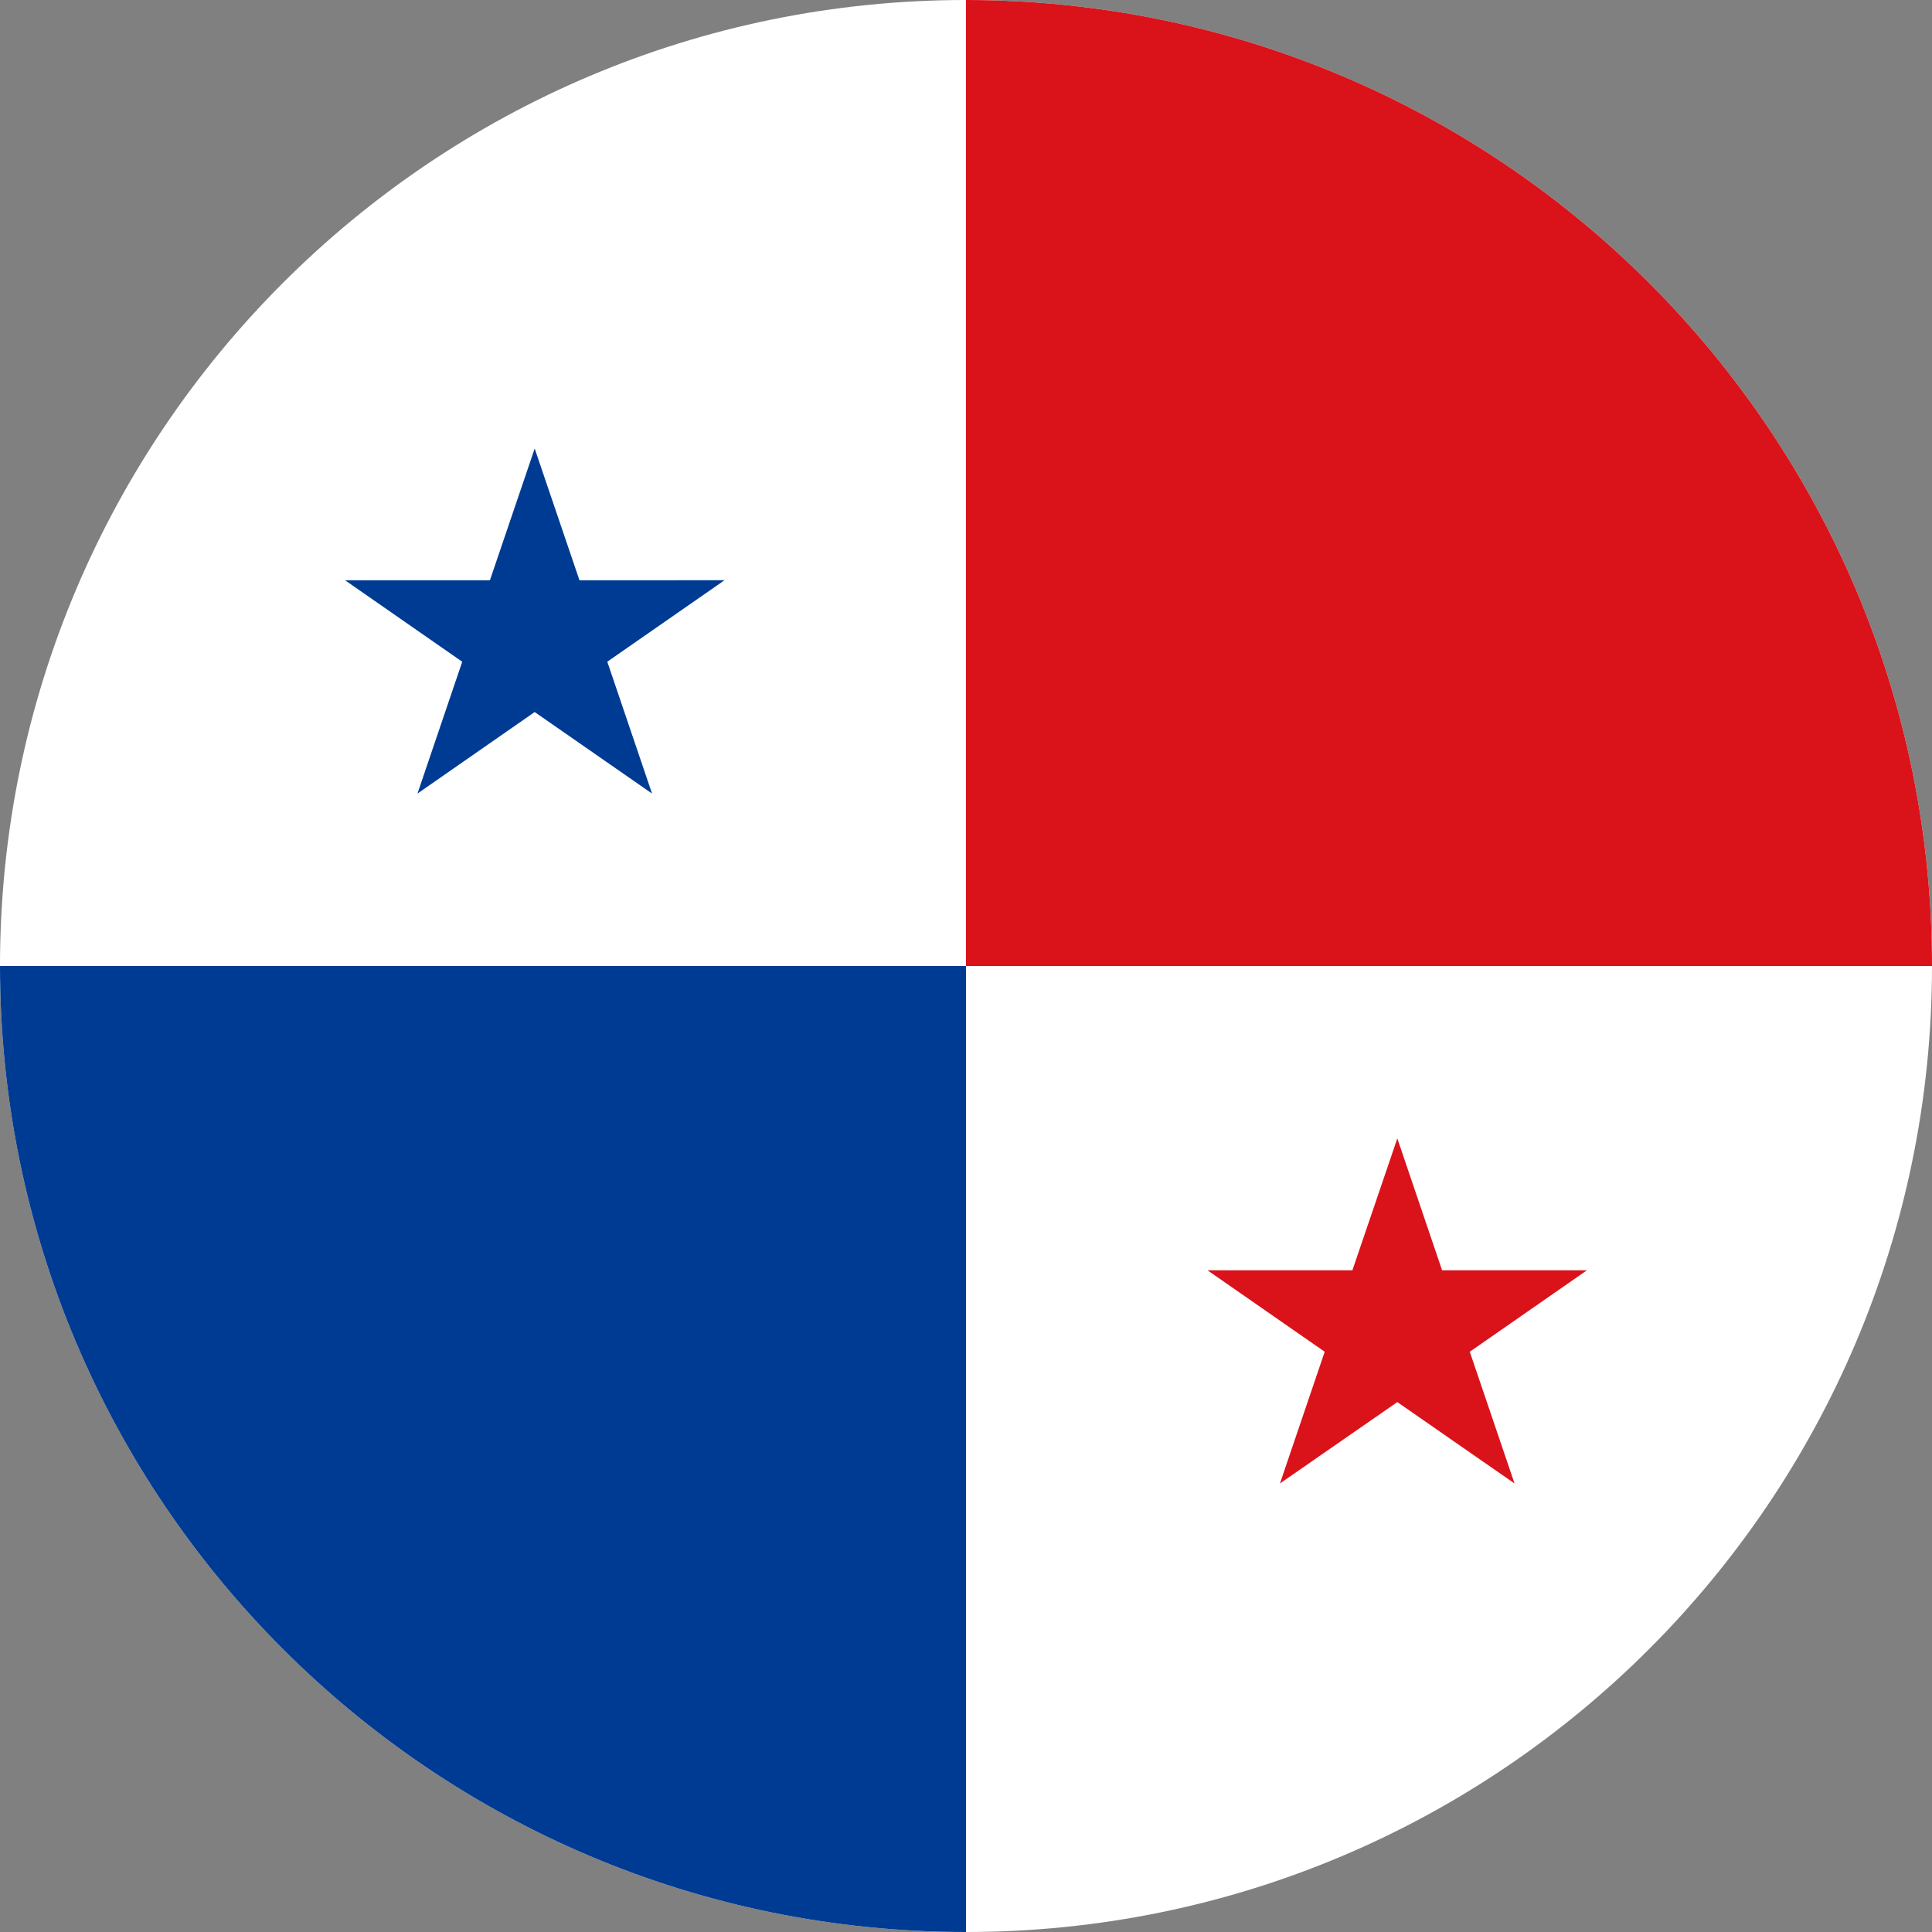
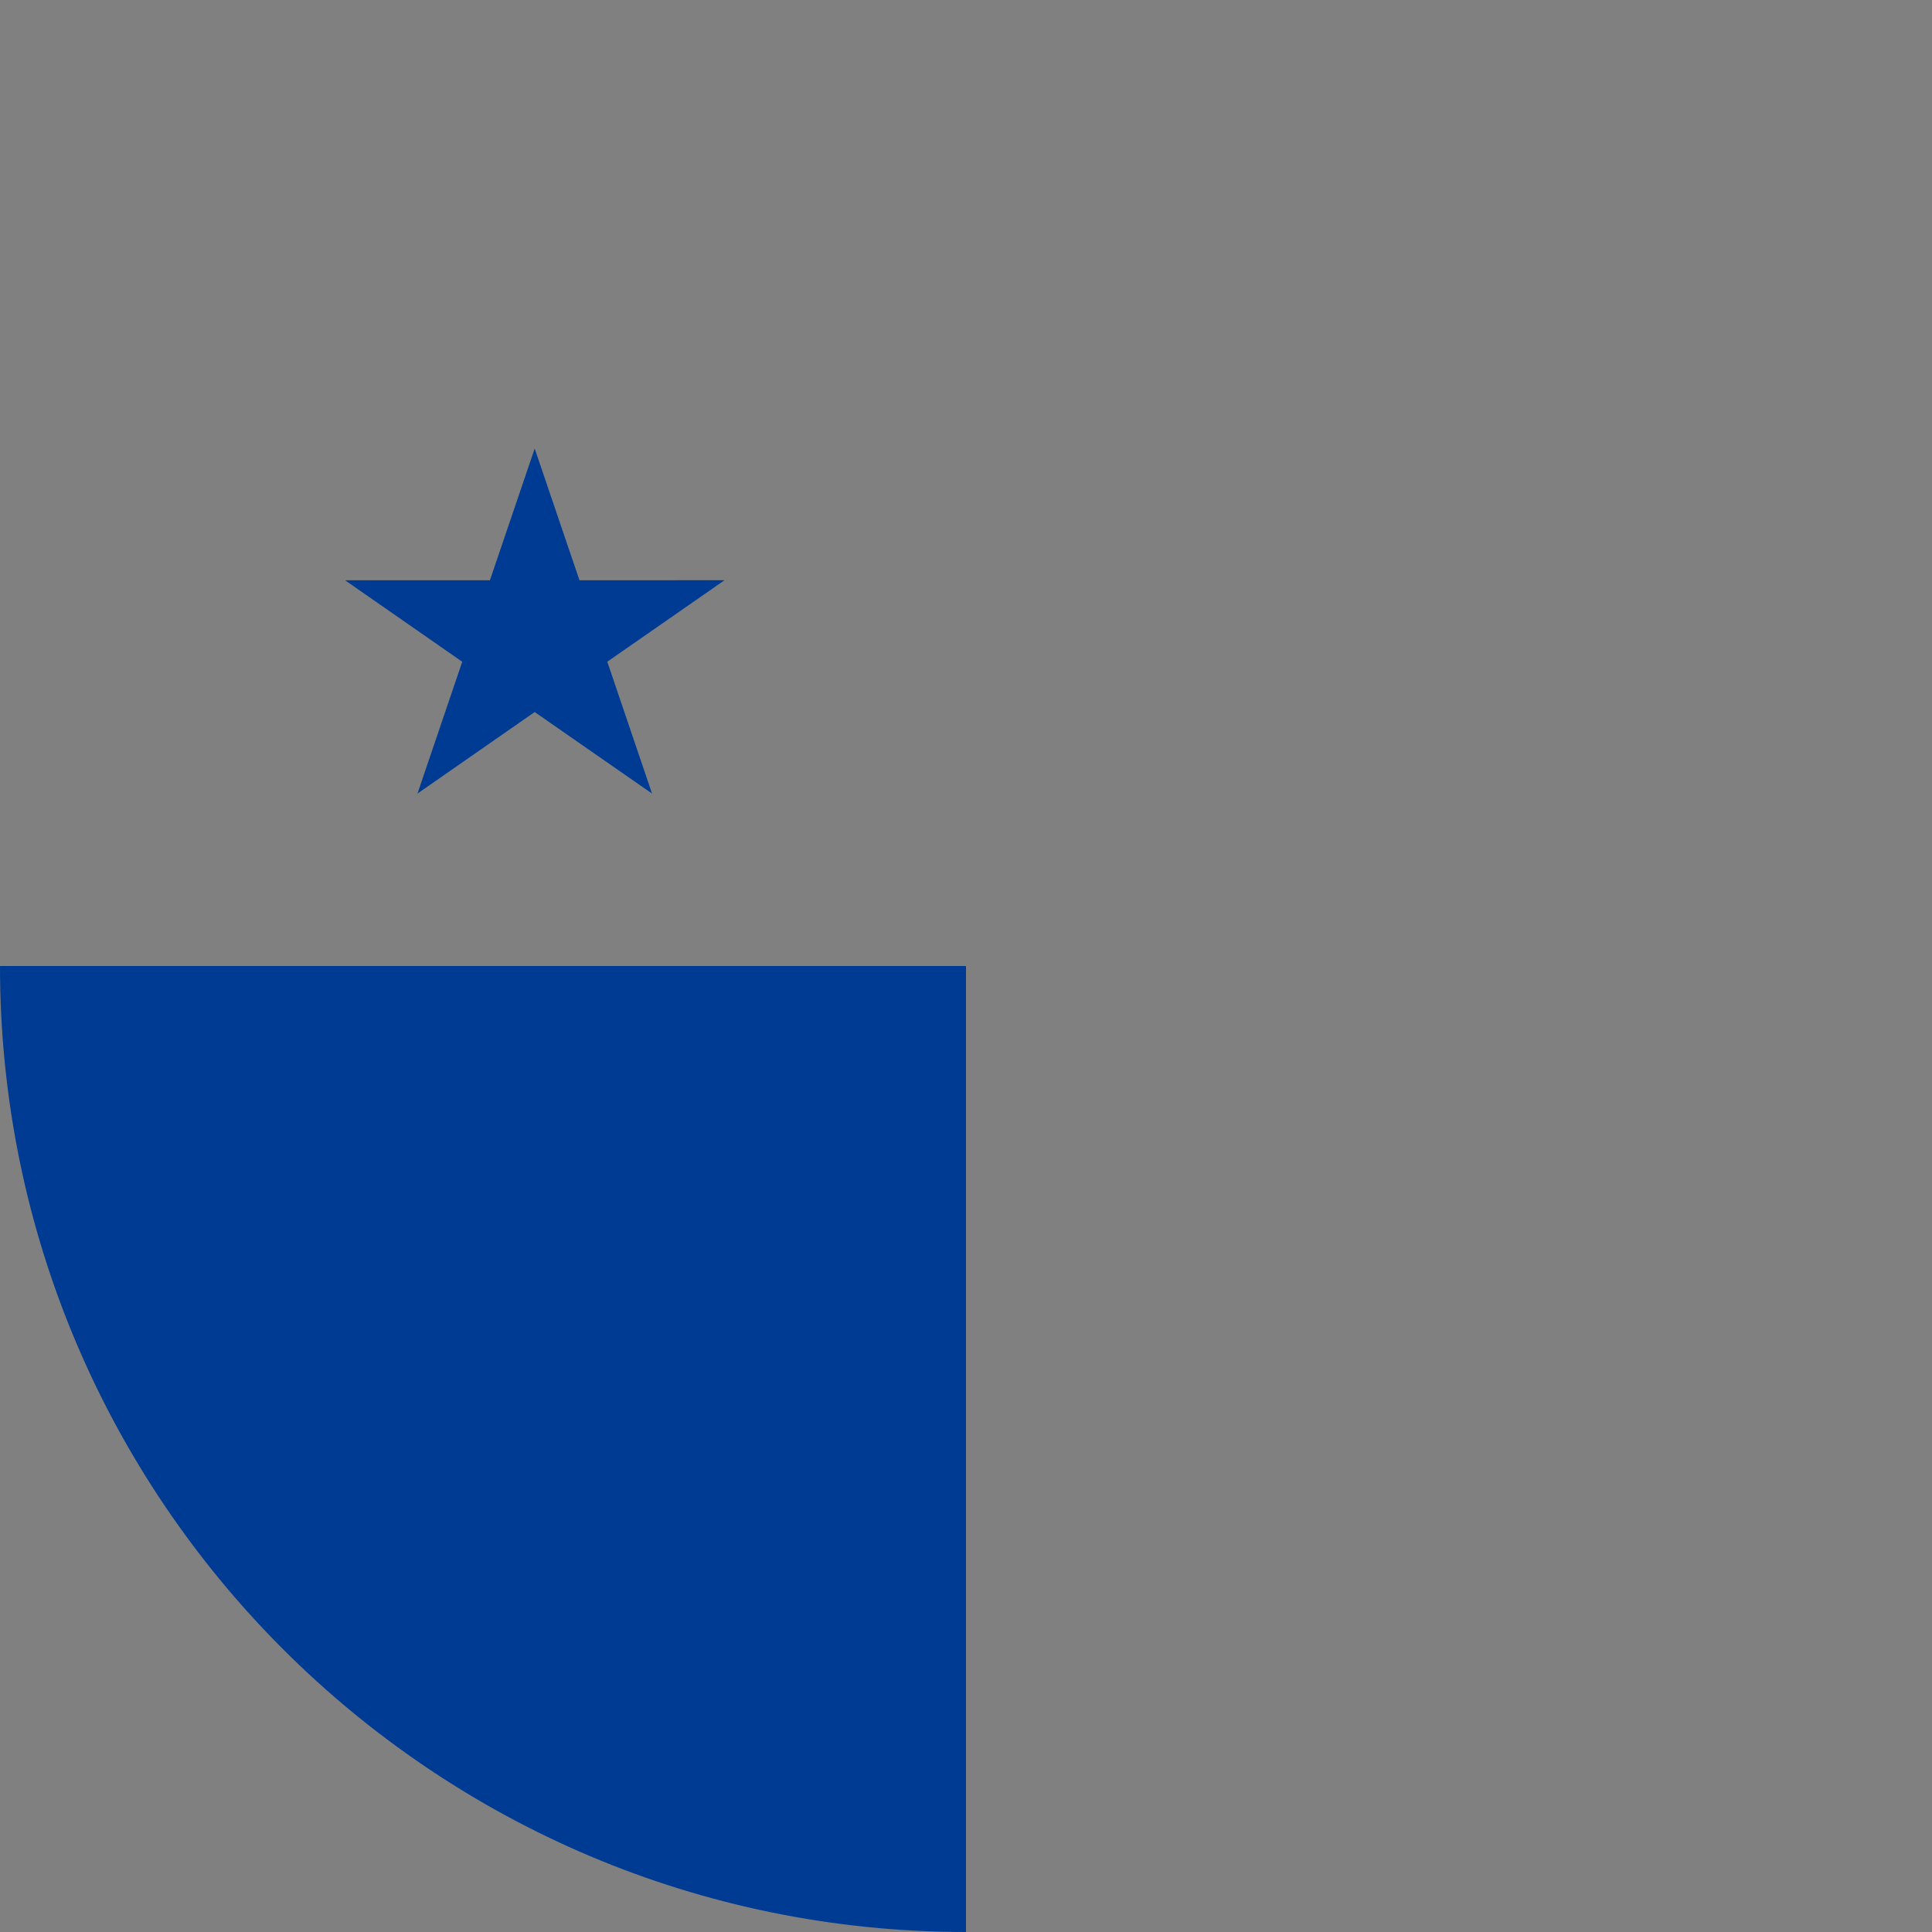
<svg xmlns="http://www.w3.org/2000/svg" width="80" viewBox="0 0 60 60" height="80" version="1.0">
  <rect x="0" y="0" width="60" height="60" fill="#808080" stroke="none" />
-   <path fill="#fff" d="M30 0C13.43 0 0 13.43 0 30s13.43 30 30 30 30-13.43 30-30S46.57 0 30 0zm0 0" fill-rule="evenodd" />
-   <path fill="#da121a" d="M30 0v30h30C60 13.43 46.57 0 30 0zm0 0" fill-rule="evenodd" />
  <path fill="#003b93" d="M30 60V30H0c0 16.57 13.43 30 30 30zm0 0" fill-rule="evenodd" />
  <path fill="#003b93" d="m16.605 13.93 1.391 4.09H22.5l-3.64 2.53 1.39 4.095-3.645-2.532-3.64 2.532 1.39-4.094-3.64-2.531h4.5zm0 0" />
-   <path fill="#da121a" d="m43.395 35.355 1.39 4.094h4.5l-3.64 2.531 1.39 4.09-3.64-2.527-3.645 2.527 1.39-4.09-3.64-2.53H42zM39.2 20.41h.202v1.899H39.2zm0 0" />
</svg>